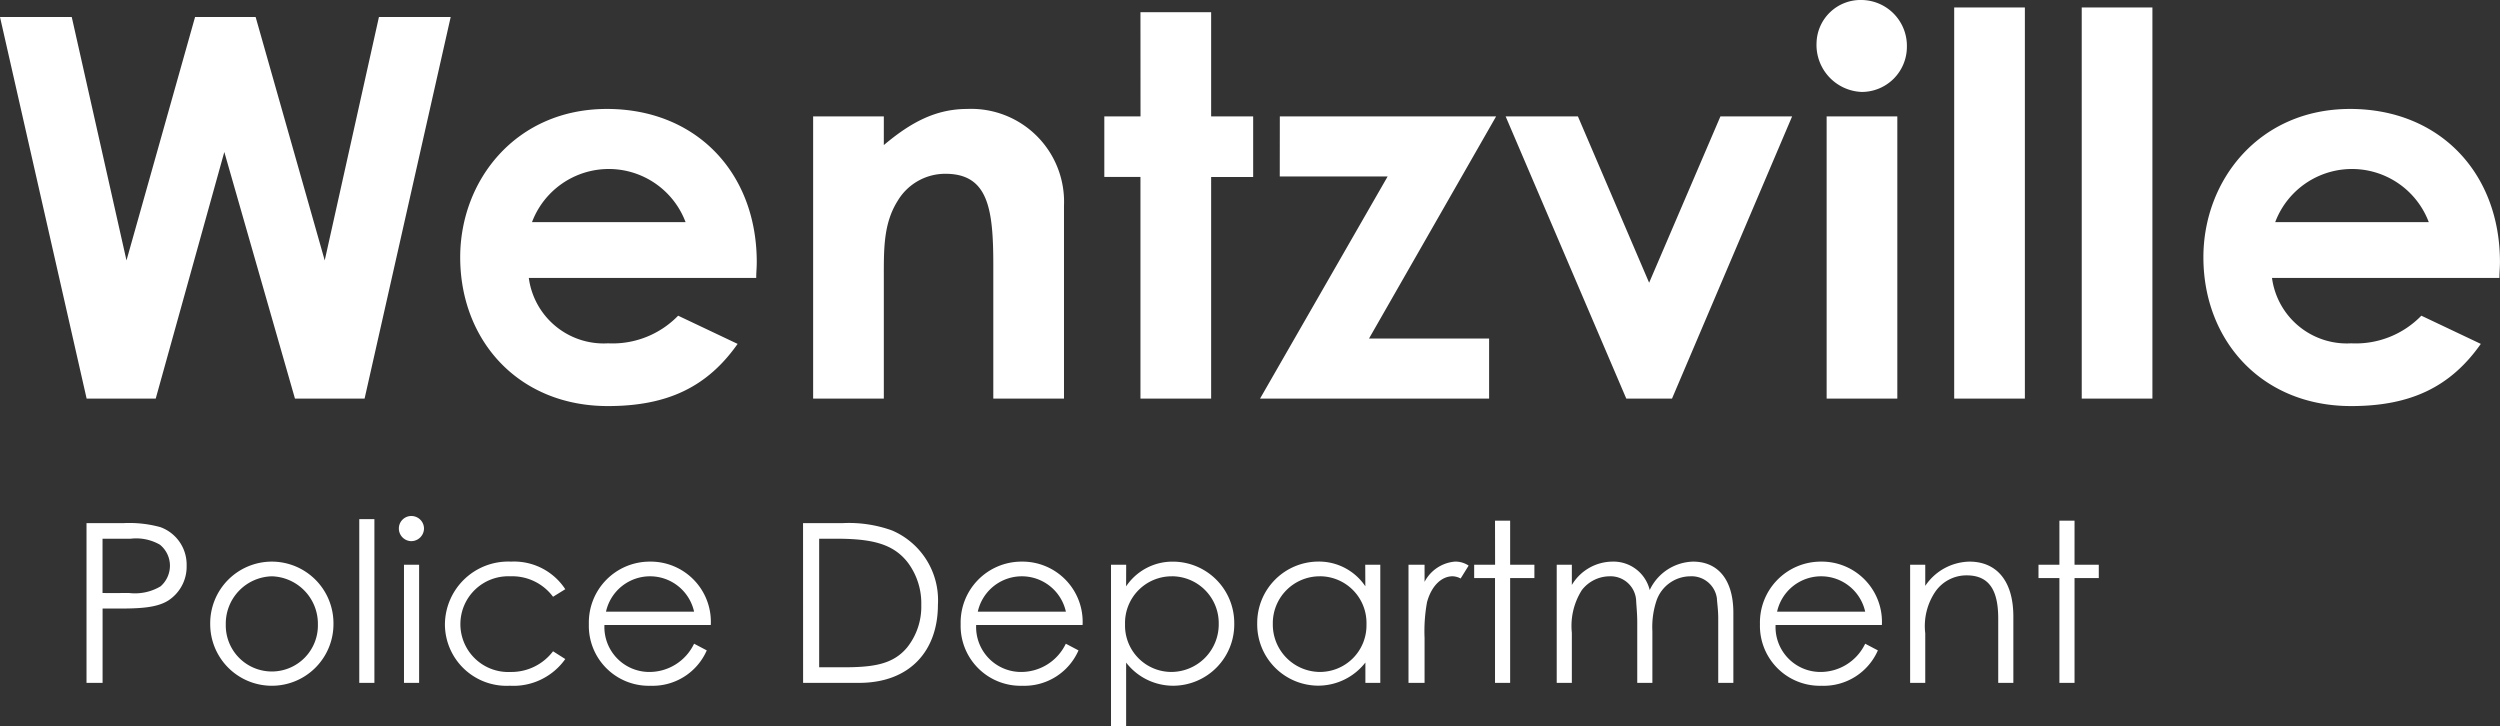
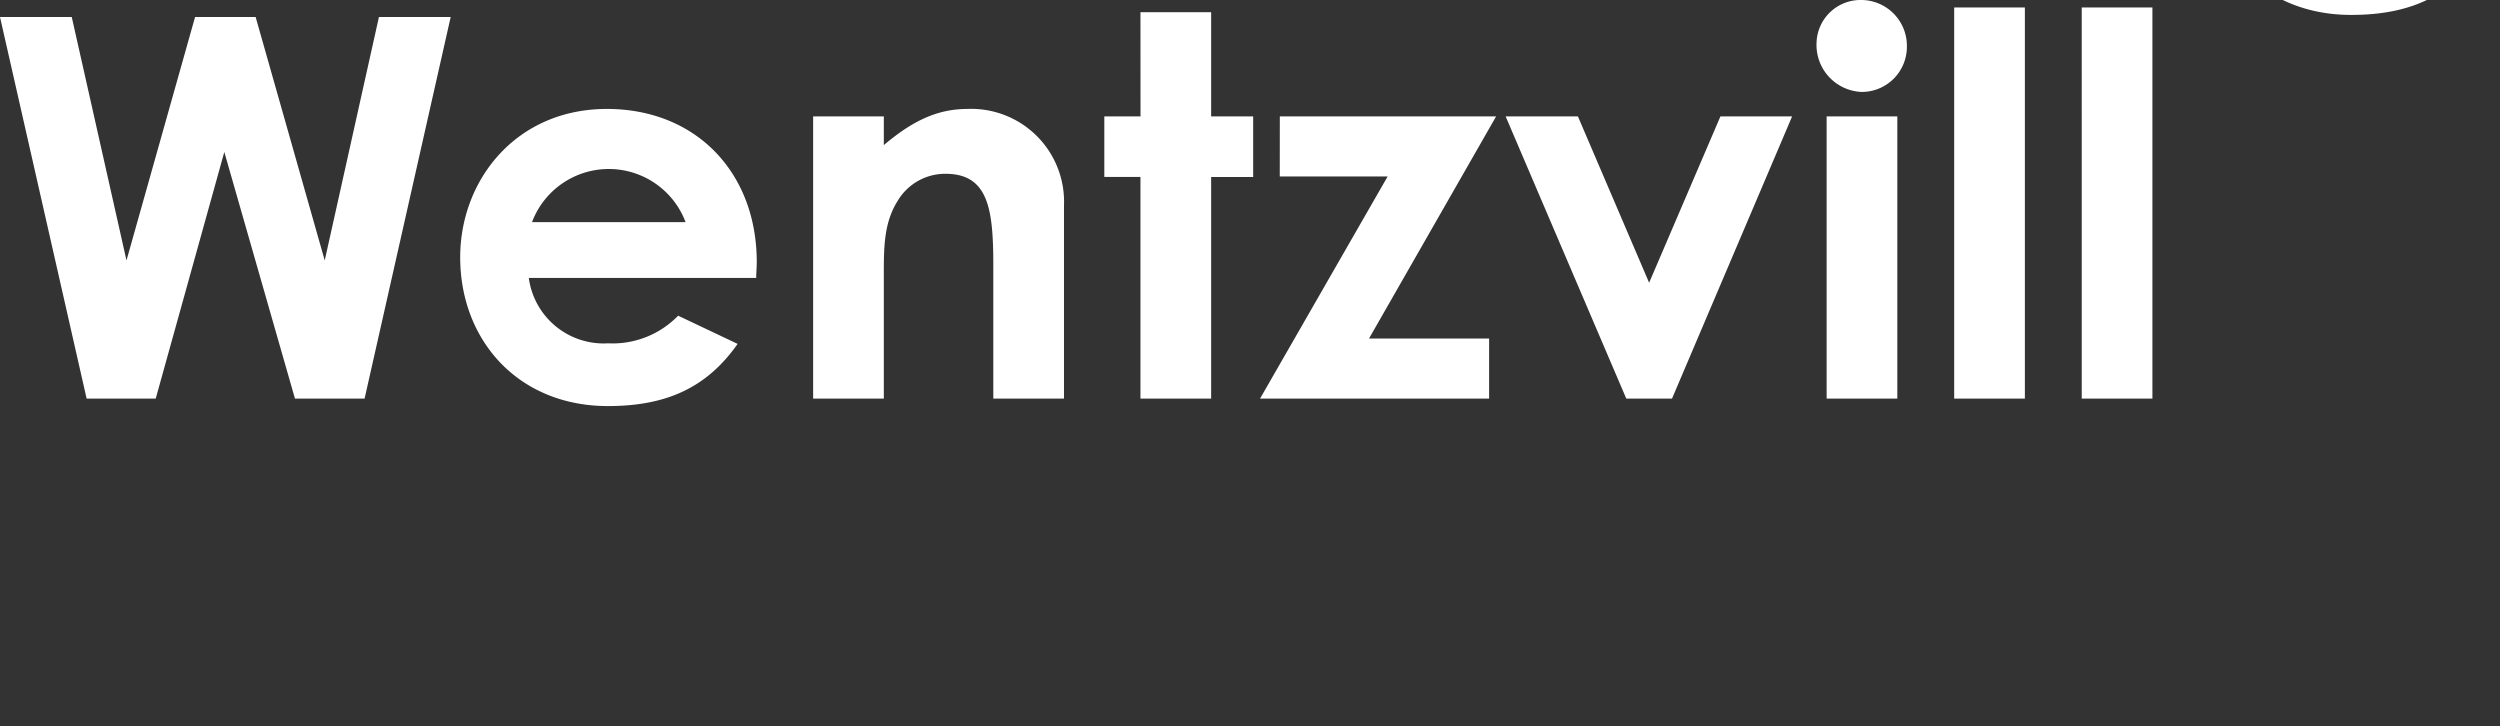
<svg xmlns="http://www.w3.org/2000/svg" width="202.272" height="58.742" viewBox="0 0 202.272 58.742">
  <rect x="0" y="0" width="202.272" height="58.742" fill="#333333" stroke="none" />
  <g id="Group_2388" data-name="Group 2388" transform="translate(-84 -41.75)">
-     <path id="Path_25974" data-name="Path 25974" d="M23.06,32h5.59L34.2,12.048,39.916,32h5.633L52.515,1.126H46.71L42.324,20.82,36.734,1.126h-4.9L26.285,20.82,21.856,1.126H16.051Zm47.859-6.708a7.391,7.391,0,0,1-5.676,2.236,6.11,6.11,0,0,1-6.407-5.289h18.4c0-.516.043-.774.043-1.29,0-7.224-4.9-12.384-12.126-12.384-7.353,0-11.868,5.762-11.868,12,0,6.708,4.687,12.04,11.954,12.04,4.816,0,8.041-1.548,10.492-5.031ZM59.094,17.724a6.639,6.639,0,0,1,12.427,0ZM87.56,9.167H81.841V32H87.56V22.282c0-2.365-.043-4.429,1.118-6.278a4.485,4.485,0,0,1,3.87-2.193c3.483,0,3.87,2.881,3.87,7.4V32h5.719V16.391a7.515,7.515,0,0,0-7.826-7.826c-2.537,0-4.558,1.075-6.751,2.924Zm20.769,0H105.4v4.9h2.924V32h5.719V14.069h3.4v-4.9h-3.4V.739h-5.719Zm11.266,4.859h8.729L118,32h18.533V27.141h-9.718L137.1,9.167h-17.5ZM147.631,32h3.7l9.718-22.833h-5.8L149.48,22.626,143.718,9.167H137.87Zm16.211,0h5.719V9.167h-5.719ZM166.68-.25a3.562,3.562,0,0,0-3.655,3.483,3.805,3.805,0,0,0,3.655,3.956,3.652,3.652,0,0,0,3.655-3.655A3.708,3.708,0,0,0,166.68-.25ZM174.162,32h5.719V.352h-5.719Zm10.32,0H190.2V.352h-5.719Zm27.477-6.708a7.391,7.391,0,0,1-5.676,2.236,6.11,6.11,0,0,1-6.407-5.289h18.4c0-.516.043-.774.043-1.29,0-7.224-4.9-12.384-12.126-12.384-7.353,0-11.868,5.762-11.868,12,0,6.708,4.687,12.04,11.954,12.04,4.816,0,8.041-1.548,10.492-5.031Zm-11.825-7.568a6.639,6.639,0,0,1,12.427,0Z" transform="translate(67.949 42)" fill="#fff" />
-     <path id="Path_25975" data-name="Path 25975" d="M73.74,13h1.3V6.988h1.278c1.782,0,3.114-.072,4.032-.648A3.262,3.262,0,0,0,81.84,3.514,3.222,3.222,0,0,0,79.716.4,9.479,9.479,0,0,0,76.728.076H73.74ZM77.322,1.336a3.842,3.842,0,0,1,2.358.486,2.189,2.189,0,0,1,.81,1.692,2.224,2.224,0,0,1-.756,1.674,4.043,4.043,0,0,1-2.556.54c-.666,0-1.4.018-2.142,0V1.336ZM88.734,3.19a4.989,4.989,0,0,0-4.986,5.058,4.986,4.986,0,1,0,9.972,0A4.989,4.989,0,0,0,88.734,3.19Zm0,1.188A3.84,3.84,0,0,1,92.46,8.266a3.727,3.727,0,1,1-7.452,0A3.828,3.828,0,0,1,88.734,4.378ZM95.808,13h1.224V-.248H95.808Zm3.618,0h1.224V3.442H99.426ZM100.02-.5A1.006,1.006,0,0,0,99.012.508a1.022,1.022,0,0,0,1.008,1.026A1.037,1.037,0,0,0,101.046.508,1.022,1.022,0,0,0,100.02-.5Zm11.466,10.944a4.235,4.235,0,0,1-3.438,1.674,3.874,3.874,0,1,1-.018-7.74,4.112,4.112,0,0,1,3.456,1.656l.99-.612a4.953,4.953,0,0,0-4.392-2.232A5.121,5.121,0,0,0,102.738,8.3a4.987,4.987,0,0,0,5.256,4.932,5.137,5.137,0,0,0,4.482-2.16ZM124.248,8.32a4.871,4.871,0,0,0-4.95-5.13,4.926,4.926,0,0,0-4.914,5.058,4.848,4.848,0,0,0,4.986,4.986,4.779,4.779,0,0,0,4.554-2.862l-1.026-.54a4.011,4.011,0,0,1-3.654,2.286,3.636,3.636,0,0,1-3.6-3.8ZM115.77,7.24a3.65,3.65,0,0,1,7.128,0ZM131.718,13h4.518c4.158,0,6.39-2.628,6.39-6.318A6.135,6.135,0,0,0,138.918.67,10.311,10.311,0,0,0,134.9.076h-3.186Zm1.3-1.26V1.336h1.314c2.808,0,4.644.342,5.868,1.944a5.5,5.5,0,0,1,1.08,3.42,5.289,5.289,0,0,1-1.134,3.42c-1.152,1.4-2.772,1.62-5.22,1.62Zm21.312-3.42a4.871,4.871,0,0,0-4.95-5.13,4.926,4.926,0,0,0-4.914,5.058,4.848,4.848,0,0,0,4.986,4.986A4.779,4.779,0,0,0,154,10.372l-1.026-.54a4.011,4.011,0,0,1-3.654,2.286,3.636,3.636,0,0,1-3.6-3.8Zm-8.478-1.08a3.65,3.65,0,0,1,7.128,0Zm12.006-3.8H156.63v13.05h1.224v-5.13a4.81,4.81,0,0,0,3.834,1.872,4.959,4.959,0,0,0,4.914-5.04,4.97,4.97,0,0,0-4.95-5,4.512,4.512,0,0,0-3.8,2Zm3.708.936a3.794,3.794,0,0,1,3.78,3.852,3.849,3.849,0,0,1-3.78,3.888,3.753,3.753,0,0,1-3.8-3.852A3.775,3.775,0,0,1,161.562,4.378Zm15.642.81a4.521,4.521,0,0,0-3.816-2,4.966,4.966,0,0,0-4.932,5,4.956,4.956,0,0,0,4.9,5.04,4.844,4.844,0,0,0,3.852-1.872V13h1.206V3.442H177.2Zm-3.708-.81a3.775,3.775,0,0,1,3.8,3.888,3.767,3.767,0,0,1-3.816,3.852,3.834,3.834,0,0,1-3.762-3.888A3.794,3.794,0,0,1,173.5,4.378Zm8.5-.936h-1.3V13h1.3V9.364a13.141,13.141,0,0,1,.2-2.9c.36-1.314,1.17-2.088,2.07-2.088a1.463,1.463,0,0,1,.648.18l.648-1.044a1.935,1.935,0,0,0-1.1-.324,3.062,3.062,0,0,0-2.466,1.638Zm5.706,0h-1.692v1.08H187.7V13h1.224V4.522h1.962V3.442h-1.962V-.122H187.7Zm12.726,5.382a6.746,6.746,0,0,1,.342-2.5,2.912,2.912,0,0,1,2.718-1.944,2.065,2.065,0,0,1,2.16,1.782c.018.36.108.918.108,1.62V13h1.224V7.33c0-2.718-1.278-4.14-3.258-4.14a3.99,3.99,0,0,0-3.51,2.3,3.013,3.013,0,0,0-3.024-2.3,3.854,3.854,0,0,0-3.276,1.89V3.442h-1.224V13h1.224V8.95a5.41,5.41,0,0,1,.81-3.456,2.857,2.857,0,0,1,2.232-1.116,2.072,2.072,0,0,1,2.16,1.944c.018.432.09,1.044.09,1.782V13h1.224ZM219,8.32a4.871,4.871,0,0,0-4.95-5.13,4.926,4.926,0,0,0-4.914,5.058,4.848,4.848,0,0,0,4.986,4.986,4.779,4.779,0,0,0,4.554-2.862l-1.026-.54A4.011,4.011,0,0,1,214,12.118a3.636,3.636,0,0,1-3.6-3.8Zm-8.478-1.08a3.65,3.65,0,0,1,7.128,0Zm11.988-3.8h-1.224V13h1.224V8.986a4.963,4.963,0,0,1,.828-3.384,3.066,3.066,0,0,1,2.52-1.3c1.854,0,2.556,1.242,2.556,3.492V13h1.224V7.636c0-3.006-1.458-4.446-3.546-4.446a4.405,4.405,0,0,0-3.582,1.962Zm10.854,0h-1.692v1.08h1.692V13h1.224V4.522h1.962V3.442h-1.962V-.122h-1.224Z" transform="translate(17.26 84)" fill="#fff" />
+     <path id="Path_25974" data-name="Path 25974" d="M23.06,32h5.59L34.2,12.048,39.916,32h5.633L52.515,1.126H46.71L42.324,20.82,36.734,1.126h-4.9L26.285,20.82,21.856,1.126H16.051Zm47.859-6.708a7.391,7.391,0,0,1-5.676,2.236,6.11,6.11,0,0,1-6.407-5.289h18.4c0-.516.043-.774.043-1.29,0-7.224-4.9-12.384-12.126-12.384-7.353,0-11.868,5.762-11.868,12,0,6.708,4.687,12.04,11.954,12.04,4.816,0,8.041-1.548,10.492-5.031ZM59.094,17.724a6.639,6.639,0,0,1,12.427,0ZM87.56,9.167H81.841V32H87.56V22.282c0-2.365-.043-4.429,1.118-6.278a4.485,4.485,0,0,1,3.87-2.193c3.483,0,3.87,2.881,3.87,7.4V32h5.719V16.391a7.515,7.515,0,0,0-7.826-7.826c-2.537,0-4.558,1.075-6.751,2.924Zm20.769,0H105.4v4.9h2.924V32h5.719V14.069h3.4v-4.9h-3.4V.739h-5.719Zm11.266,4.859h8.729L118,32h18.533V27.141h-9.718L137.1,9.167h-17.5ZM147.631,32h3.7l9.718-22.833h-5.8L149.48,22.626,143.718,9.167H137.87Zm16.211,0h5.719V9.167h-5.719ZM166.68-.25a3.562,3.562,0,0,0-3.655,3.483,3.805,3.805,0,0,0,3.655,3.956,3.652,3.652,0,0,0,3.655-3.655A3.708,3.708,0,0,0,166.68-.25ZM174.162,32h5.719V.352h-5.719Zm10.32,0H190.2V.352h-5.719m27.477-6.708a7.391,7.391,0,0,1-5.676,2.236,6.11,6.11,0,0,1-6.407-5.289h18.4c0-.516.043-.774.043-1.29,0-7.224-4.9-12.384-12.126-12.384-7.353,0-11.868,5.762-11.868,12,0,6.708,4.687,12.04,11.954,12.04,4.816,0,8.041-1.548,10.492-5.031Zm-11.825-7.568a6.639,6.639,0,0,1,12.427,0Z" transform="translate(67.949 42)" fill="#fff" />
  </g>
</svg>